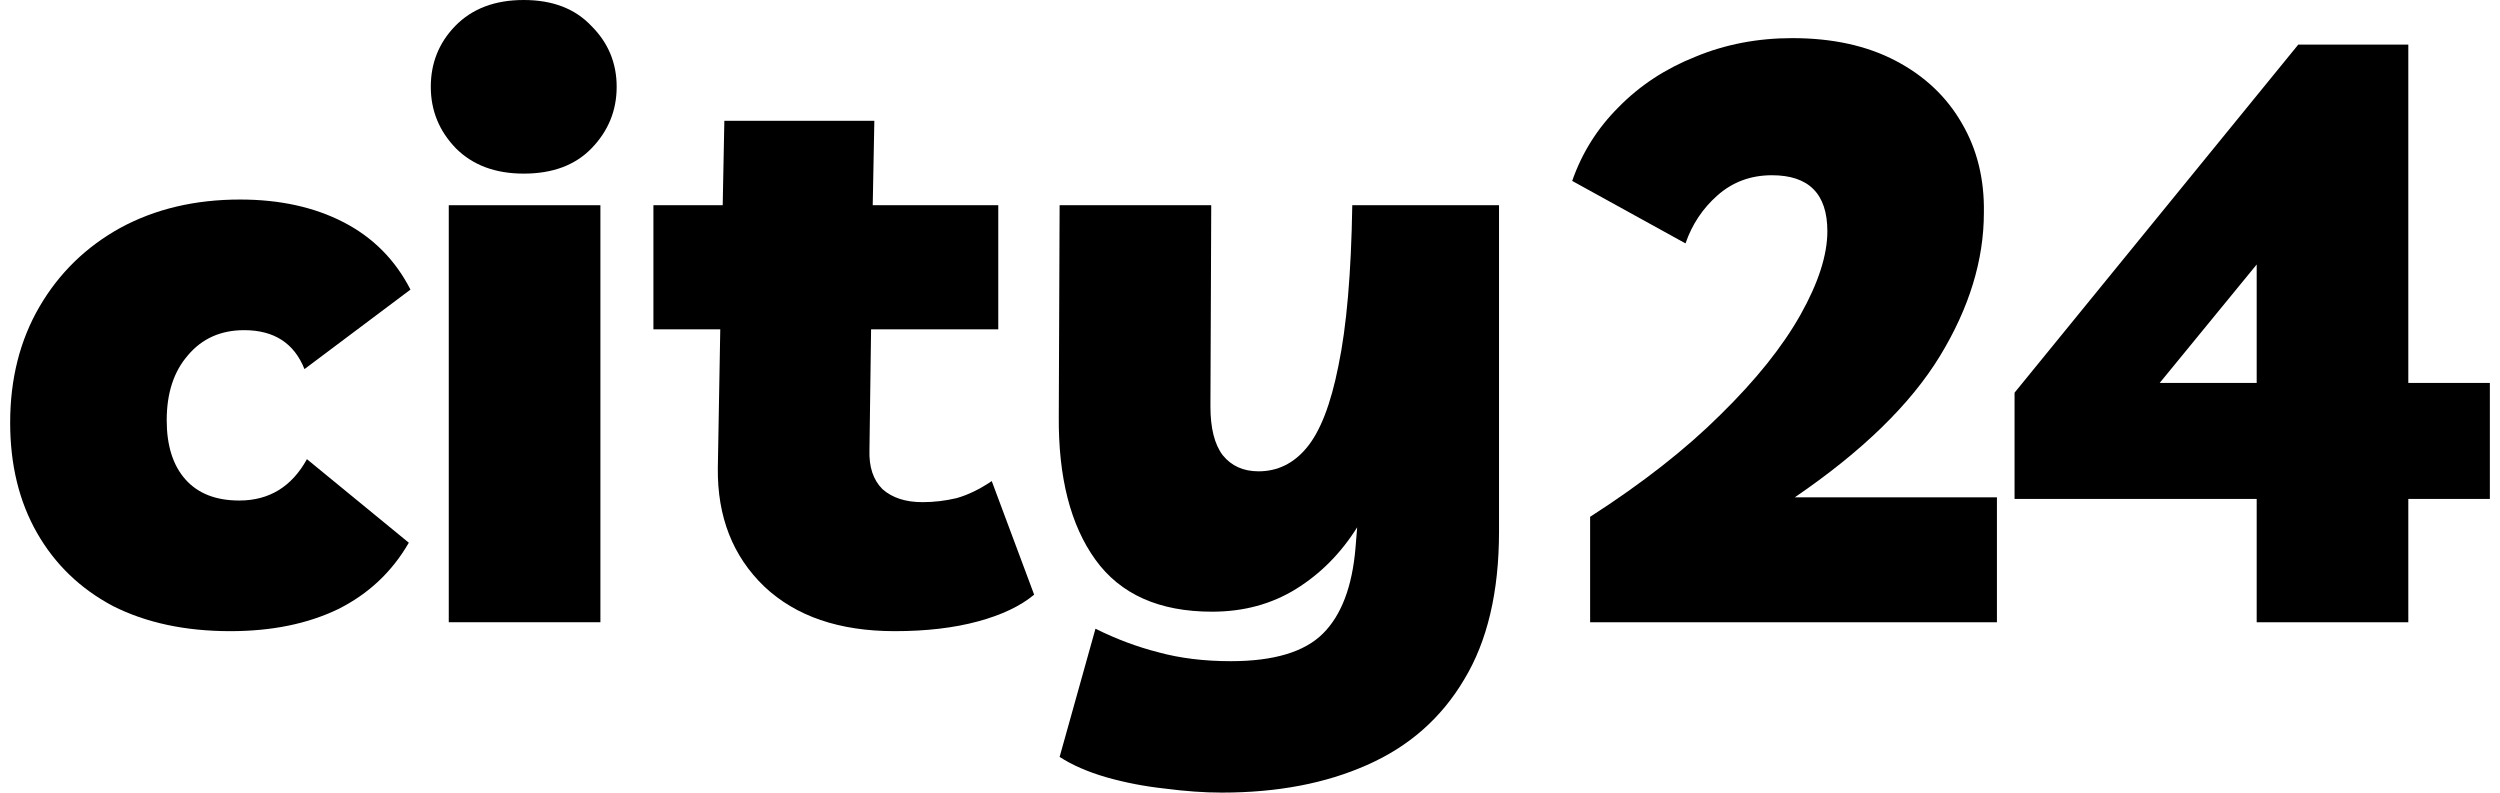
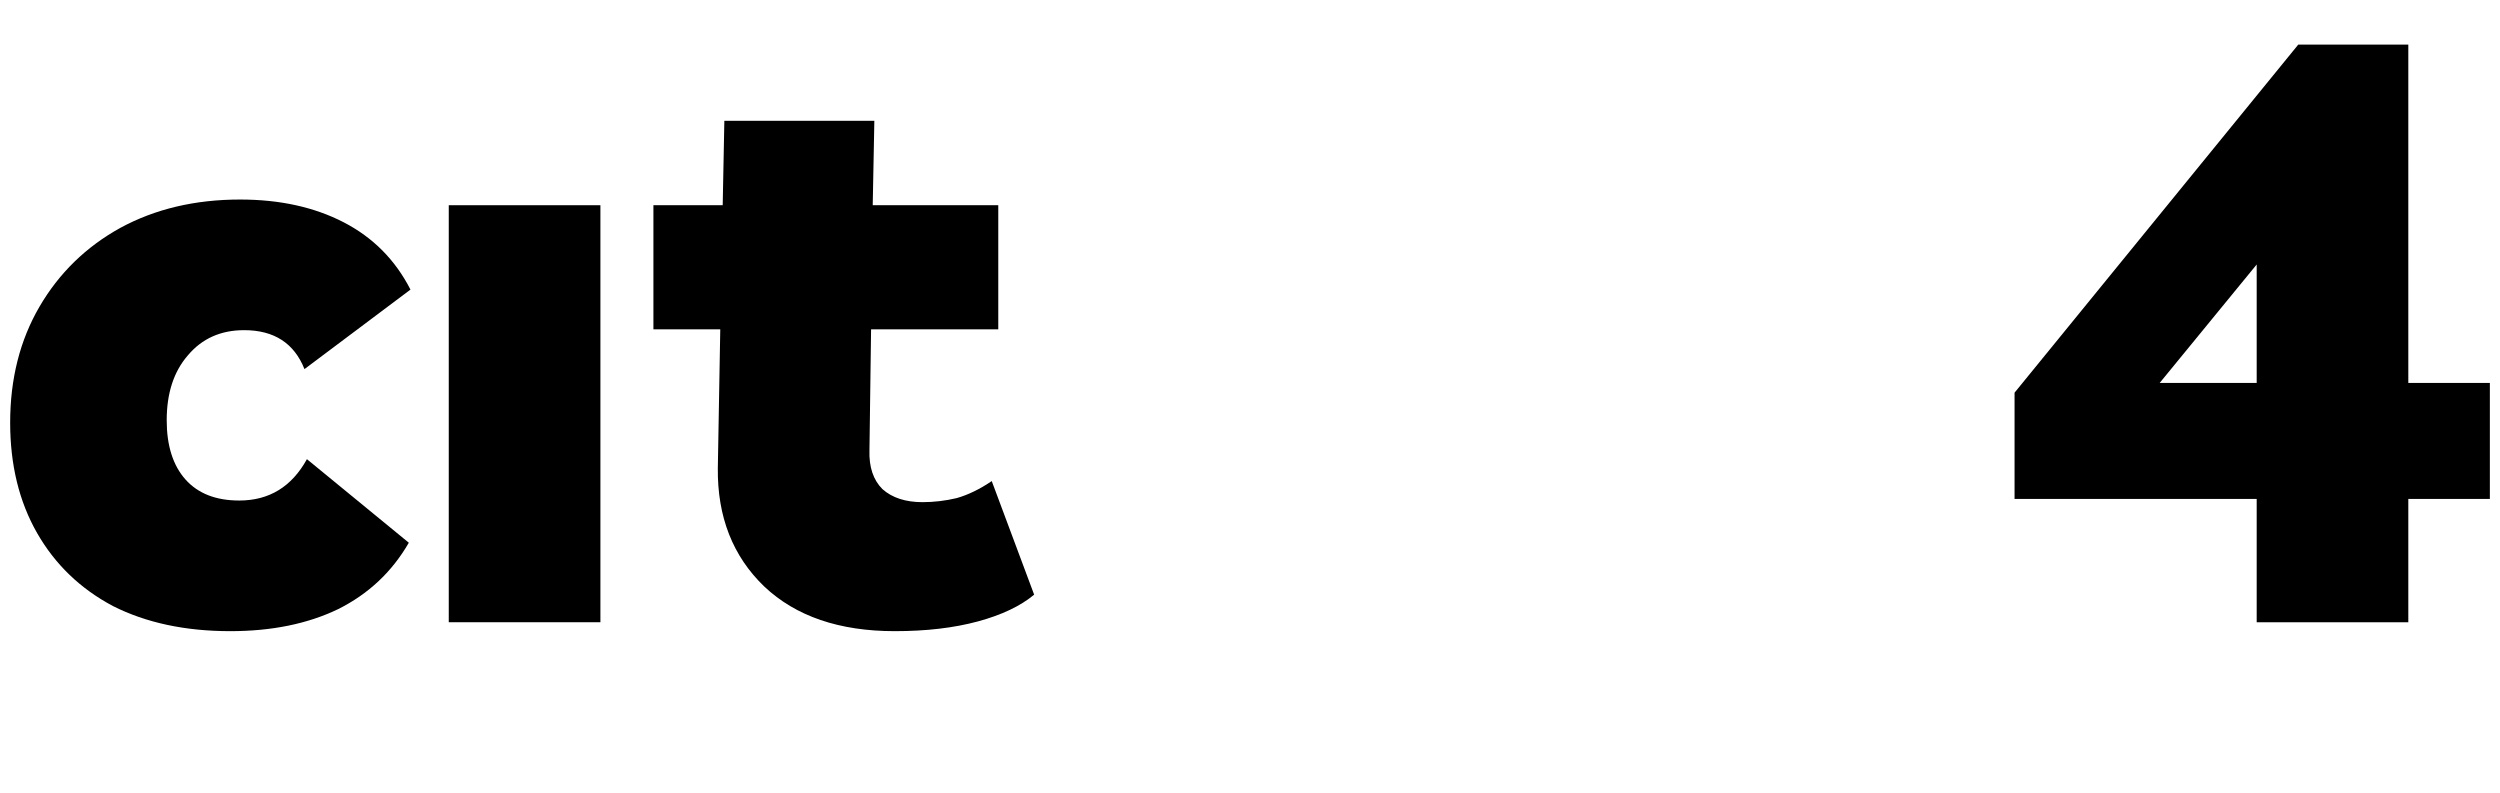
<svg xmlns="http://www.w3.org/2000/svg" width="123" height="39" viewBox="0 0 123 39" fill="none">
-   <path d="M25.767 8.542C24.377 8.542 23.267 8.13 22.438 7.305C21.609 6.453 21.195 5.442 21.195 4.271C21.195 3.1 21.596 2.102 22.398 1.277C23.227 0.426 24.35 0 25.767 0C27.185 0 28.294 0.426 29.096 1.277C29.925 2.102 30.34 3.1 30.34 4.271C30.34 5.442 29.925 6.453 29.096 7.305C28.294 8.13 27.185 8.542 25.767 8.542Z" fill="black" />
-   <path d="M78.234 30.616V25.427C80.801 23.777 82.94 22.101 84.652 20.398C86.39 18.694 87.7 17.058 88.583 15.488C89.465 13.918 89.906 12.547 89.906 11.376C89.906 9.54 88.997 8.622 87.179 8.622C86.136 8.622 85.24 8.955 84.491 9.62C83.769 10.259 83.248 11.044 82.927 11.975L77.352 8.901C77.833 7.518 78.595 6.307 79.638 5.269C80.681 4.205 81.938 3.38 83.408 2.794C84.879 2.182 86.47 1.876 88.181 1.876C90.16 1.876 91.858 2.249 93.275 2.994C94.693 3.739 95.776 4.763 96.524 6.067C97.273 7.345 97.634 8.808 97.607 10.458C97.607 12.8 96.885 15.155 95.441 17.523C93.997 19.892 91.618 22.207 88.302 24.469H98.249V30.616H78.234Z" fill="black" />
  <path d="M111.029 30.616V24.549H99.116V19.32L113.074 2.195H118.489V18.841H122.501V24.549H118.489V30.616H111.029ZM106.256 18.841H111.029V13.013L106.256 18.841Z" fill="black" />
  <path d="M11.33 31.053C9.111 31.053 7.186 30.64 5.554 29.816C3.95 28.964 2.707 27.767 1.824 26.223C0.942 24.68 0.5 22.87 0.5 20.794C0.5 18.639 0.982 16.736 1.944 15.086C2.907 13.436 4.231 12.146 5.915 11.214C7.627 10.283 9.592 9.817 11.812 9.817C13.764 9.817 15.462 10.19 16.906 10.935C18.349 11.68 19.446 12.784 20.195 14.248L14.98 18.16C14.472 16.883 13.483 16.244 12.012 16.244C10.862 16.244 9.94 16.656 9.245 17.481C8.549 18.28 8.202 19.344 8.202 20.675C8.202 21.925 8.509 22.897 9.124 23.589C9.739 24.28 10.622 24.626 11.771 24.626C13.242 24.626 14.352 23.948 15.101 22.591L20.114 26.702C19.285 28.139 18.122 29.23 16.625 29.975C15.127 30.694 13.363 31.053 11.33 31.053Z" fill="black" />
-   <path d="M29.54 10.097V30.614H22.079V10.097H29.54Z" fill="black" />
+   <path d="M29.54 10.097V30.614H22.079V10.097H29.54" fill="black" />
  <path d="M44.021 31.053C41.293 31.053 39.154 30.321 37.603 28.858C36.052 27.367 35.29 25.425 35.317 23.03L35.437 16.204H32.148V10.097H35.557L35.638 5.945H43.018L42.938 10.097H49.115V16.204H42.857L42.777 22.151C42.751 22.977 42.964 23.615 43.419 24.068C43.9 24.493 44.555 24.706 45.384 24.706C45.946 24.706 46.508 24.64 47.069 24.507C47.63 24.347 48.206 24.068 48.794 23.669L50.88 29.257C50.211 29.816 49.288 30.255 48.112 30.574C46.935 30.893 45.571 31.053 44.021 31.053Z" fill="black" />
-   <path d="M60.114 38.996C59.259 38.996 58.323 38.93 57.307 38.797C56.318 38.691 55.355 38.504 54.419 38.238C53.51 37.972 52.748 37.639 52.133 37.24L53.897 30.933C54.914 31.439 55.943 31.825 56.986 32.091C58.055 32.384 59.245 32.53 60.556 32.53C62.668 32.53 64.179 32.078 65.088 31.173C65.997 30.268 66.532 28.858 66.692 26.942L66.773 25.944C65.971 27.221 64.968 28.232 63.765 28.977C62.561 29.723 61.184 30.095 59.633 30.095C57.039 30.095 55.127 29.244 53.897 27.54C52.667 25.837 52.066 23.482 52.092 20.475L52.133 10.097H59.593L59.553 19.996C59.553 21.061 59.753 21.859 60.154 22.391C60.583 22.923 61.171 23.189 61.919 23.189C62.855 23.189 63.644 22.804 64.286 22.032C64.954 21.233 65.476 19.89 65.85 18C66.251 16.084 66.479 13.45 66.532 10.097H73.752V26.143C73.752 29.124 73.177 31.559 72.027 33.448C70.904 35.337 69.313 36.735 67.254 37.639C65.222 38.544 62.842 38.996 60.114 38.996Z" fill="black" />
</svg>